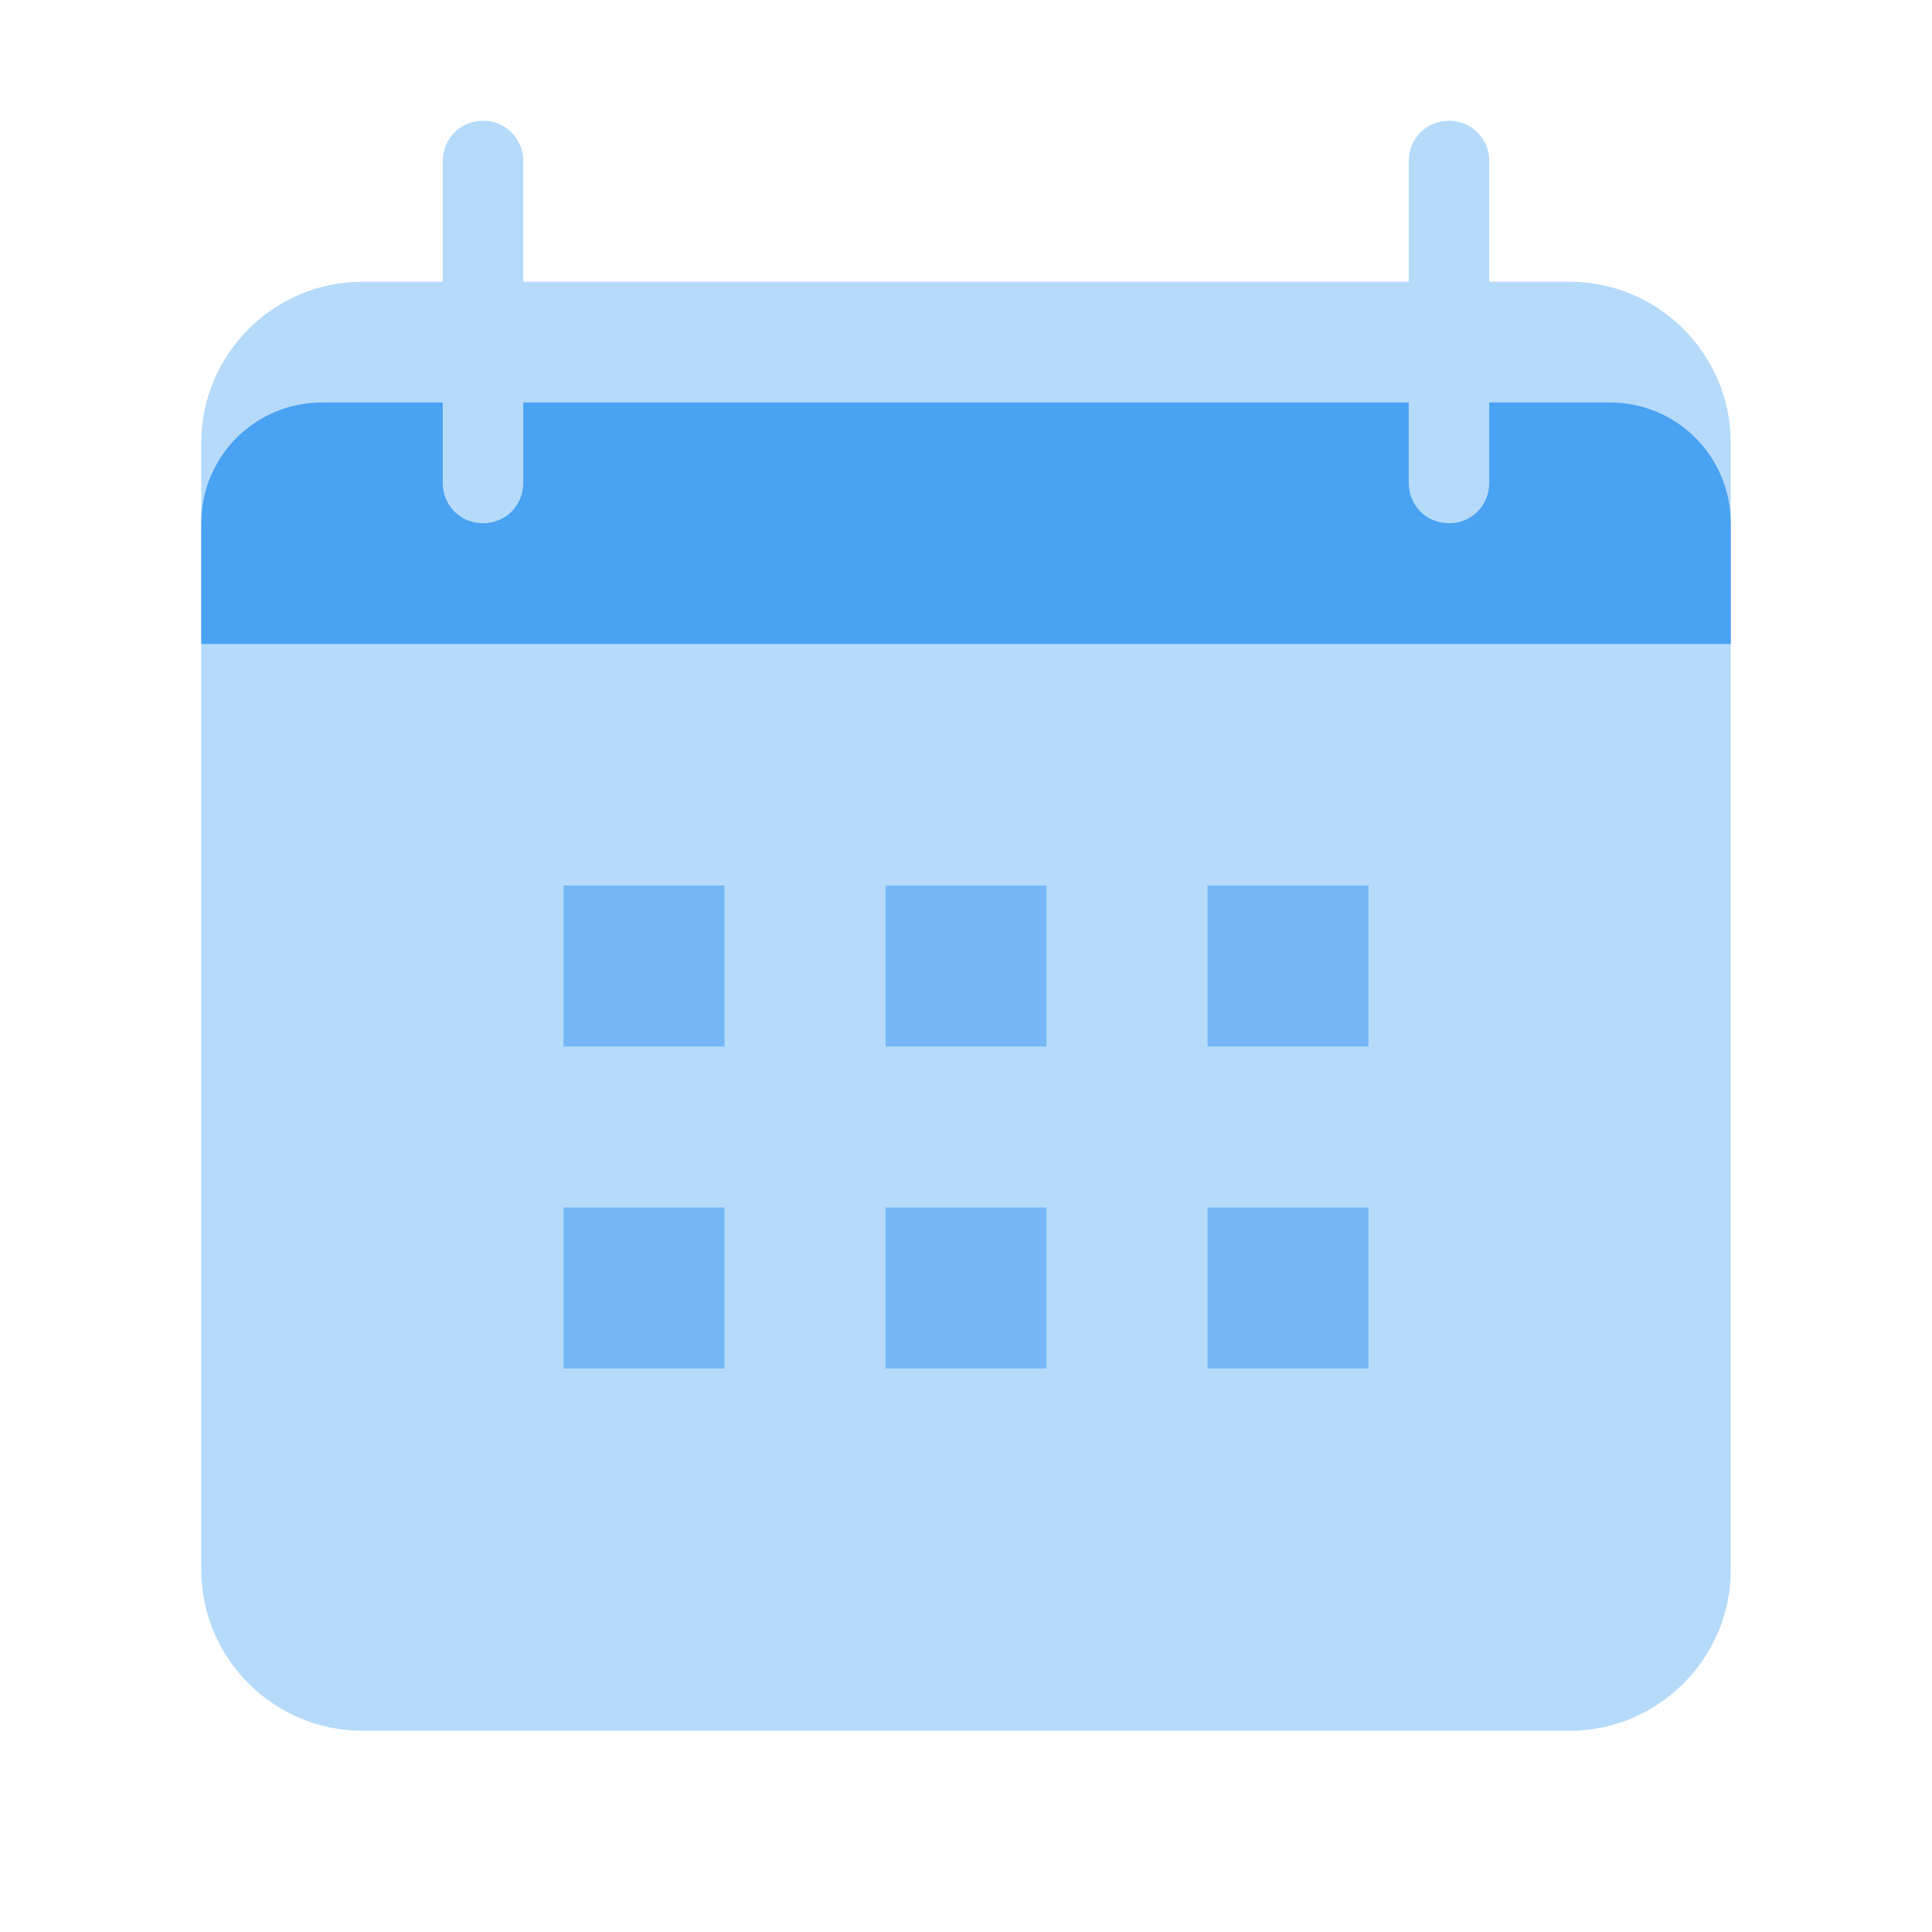
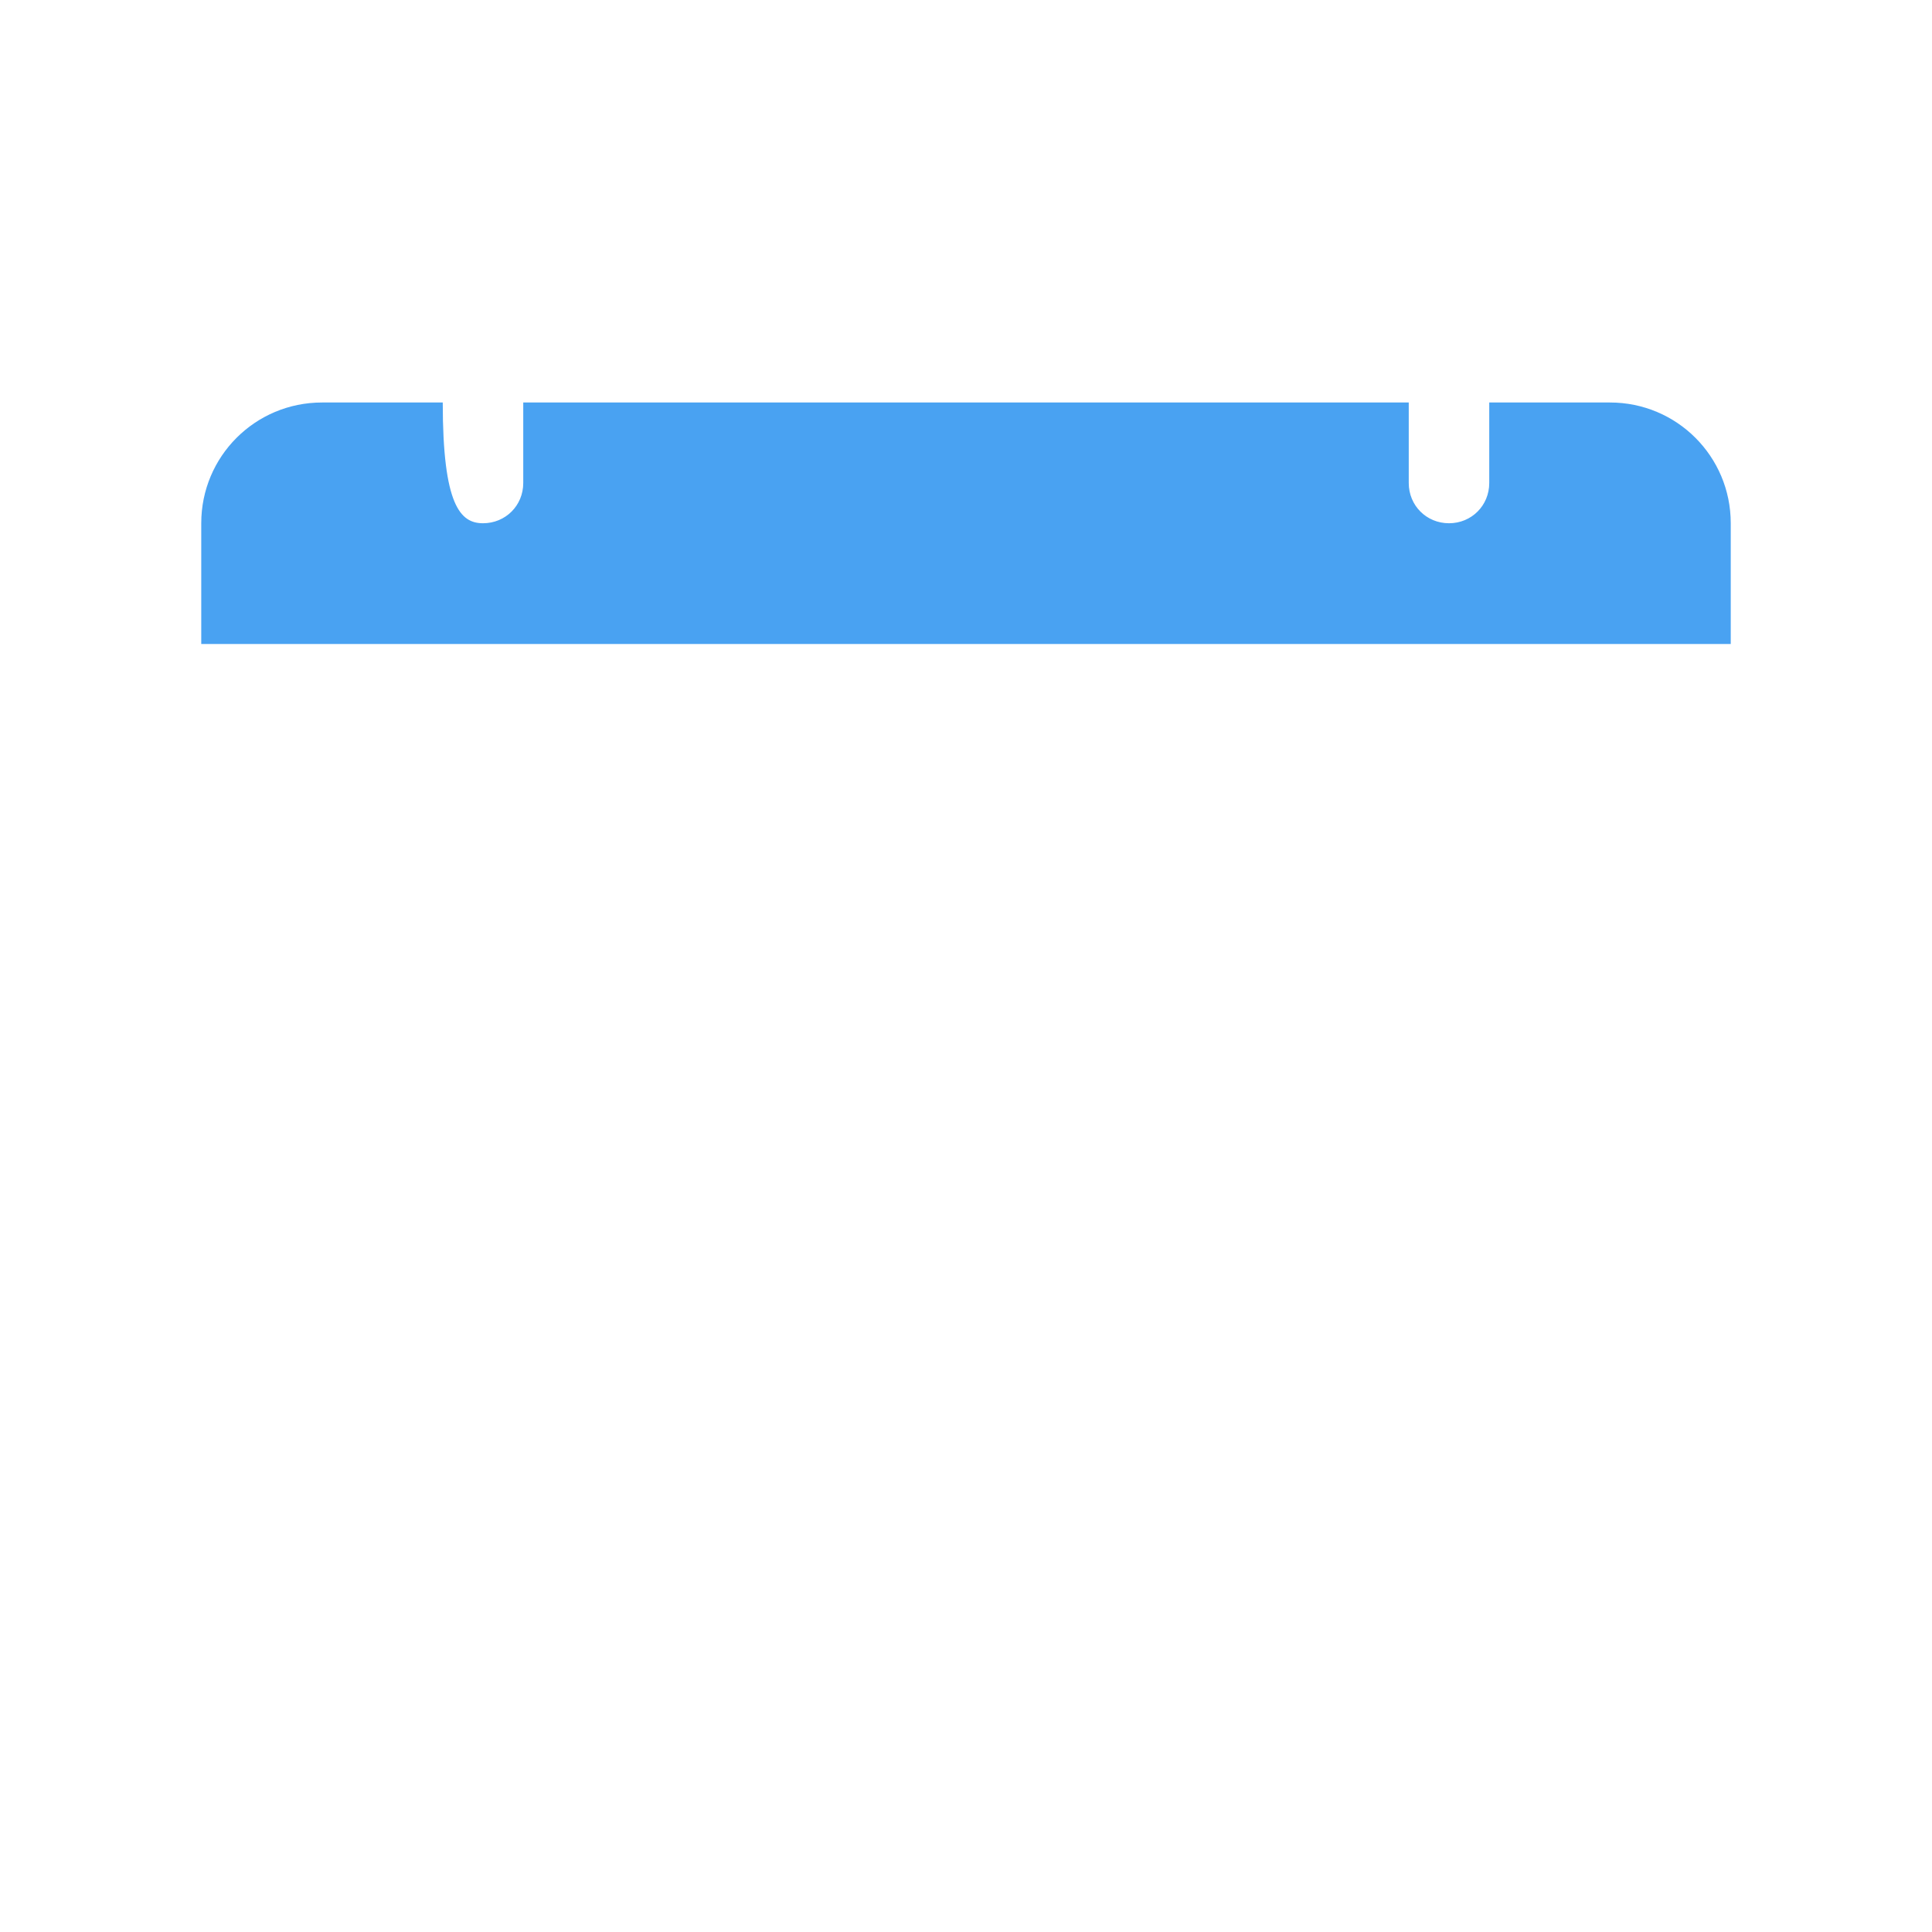
<svg xmlns="http://www.w3.org/2000/svg" width="24" height="24" viewBox="0 0 24 24" fill="none">
-   <path opacity="0.4" d="M19.5 3.5H18.5V2C18.5 1.72 18.28 1.5 18 1.5C17.72 1.5 17.5 1.72 17.5 2V3.5H6.5V2C6.5 1.72 6.28 1.5 6 1.5C5.72 1.5 5.5 1.72 5.5 2V3.5H4.5C3.4 3.5 2.5 4.4 2.5 5.5V19.5C2.5 20.6 3.4 21.5 4.5 21.5H19.5C20.6 21.5 21.5 20.6 21.5 19.5V5.5C21.5 4.4 20.6 3.5 19.5 3.5Z" fill="#49A2F2" />
-   <path d="M21.5 8H2.5V6.5C2.5 5.67 3.17 5 4 5H5.5V6C5.5 6.28 5.72 6.5 6 6.5C6.28 6.5 6.5 6.28 6.5 6V5H17.5V6C17.5 6.28 17.72 6.5 18 6.5C18.28 6.5 18.5 6.28 18.5 6V5H20C20.83 5 21.5 5.67 21.5 6.5V8Z" fill="#49A2F2" />
-   <path opacity="0.6" d="M7 11H9V13H7V11ZM11 11H13V13H11V11ZM15 11H17V13H15V11ZM7 15H9V17H7V15ZM11 15H13V17H11V15ZM15 15H17V17H15V15Z" fill="#49A2F2" />
+   <path d="M21.5 8H2.5V6.5C2.5 5.67 3.17 5 4 5H5.5C5.5 6.28 5.72 6.5 6 6.5C6.28 6.5 6.5 6.28 6.5 6V5H17.5V6C17.5 6.28 17.72 6.5 18 6.5C18.28 6.5 18.5 6.28 18.5 6V5H20C20.83 5 21.5 5.67 21.5 6.5V8Z" fill="#49A2F2" />
</svg>